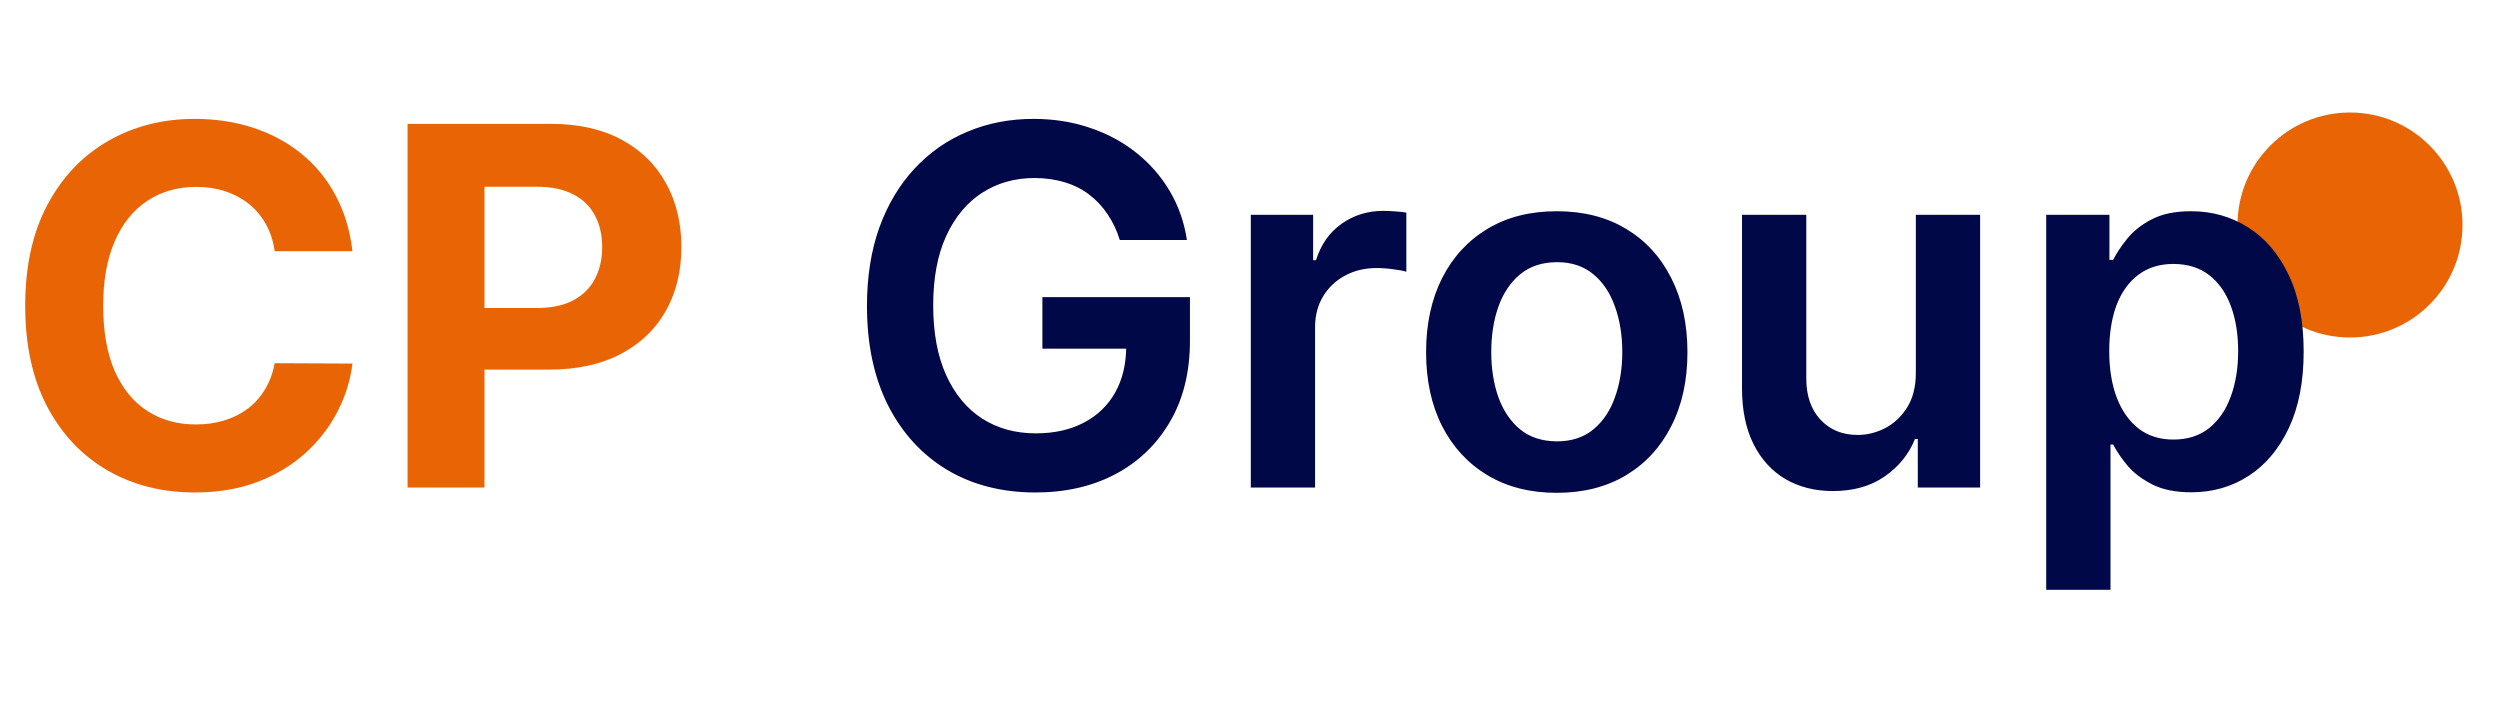
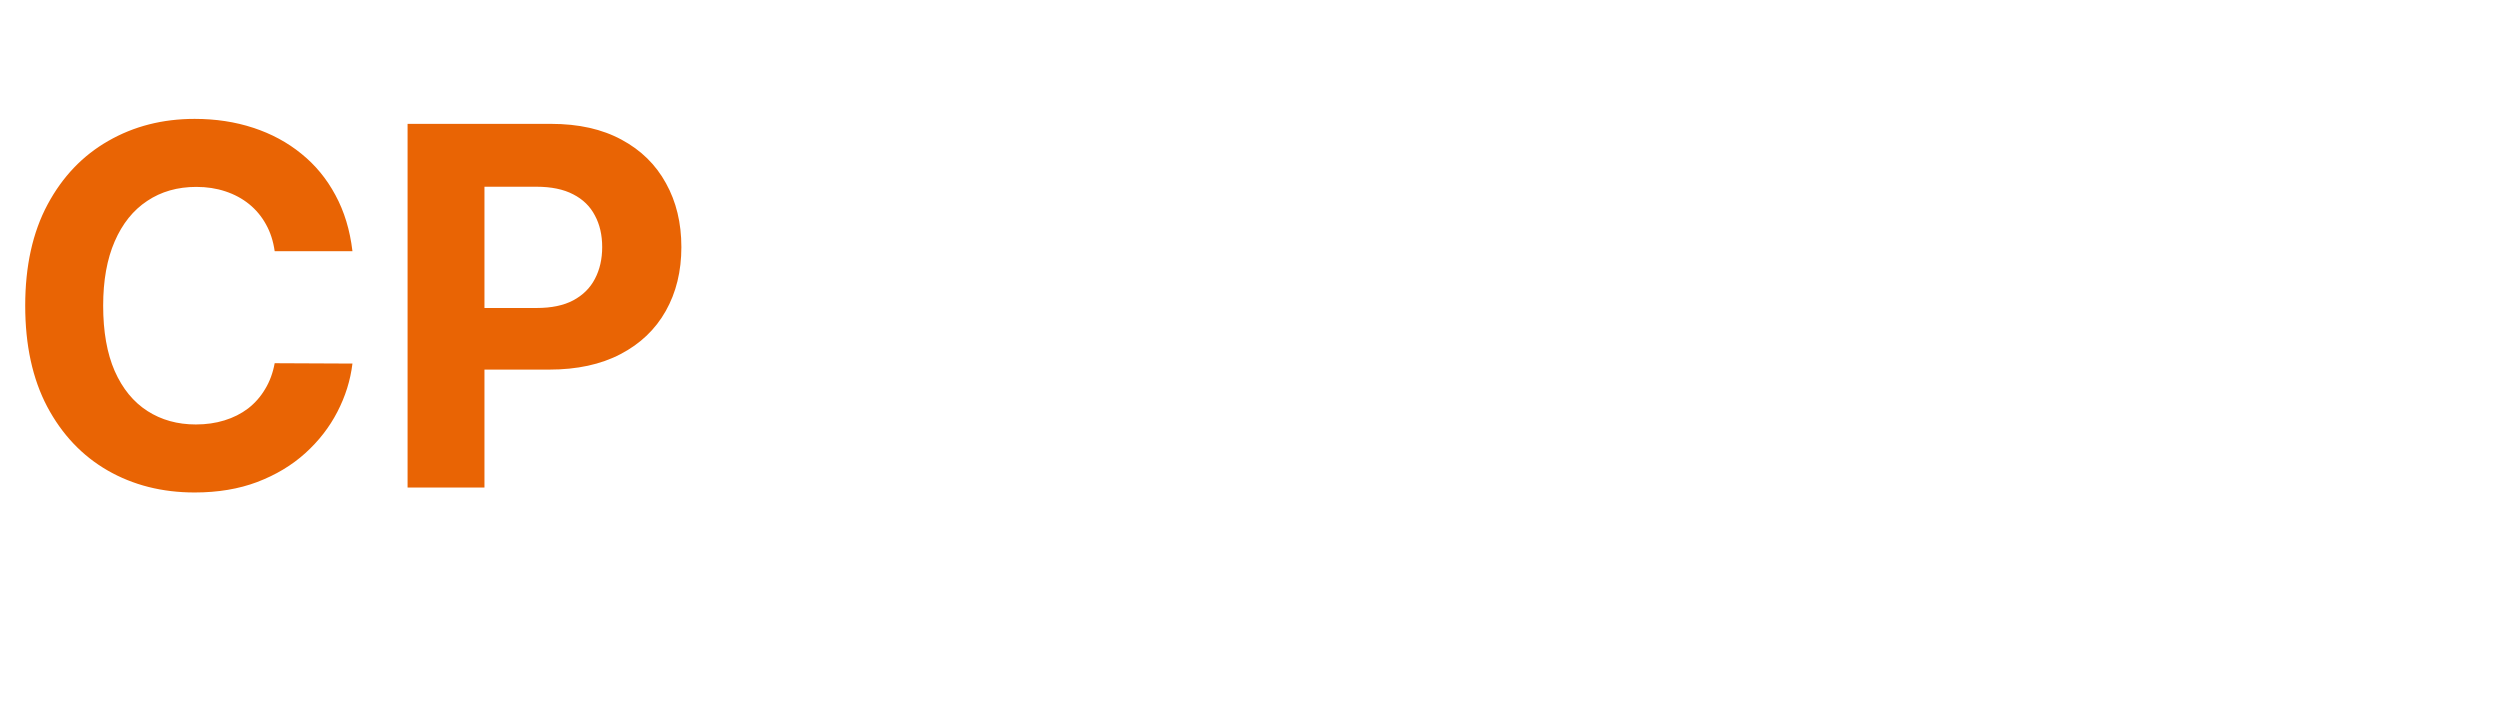
<svg xmlns="http://www.w3.org/2000/svg" width="200" height="57" viewBox="0 0 200 57" fill="none">
-   <circle cx="188" cy="18" r="9" fill="#E96404" />
  <path d="M28.196 20.094H21.974C21.861 19.289 21.629 18.574 21.278 17.949C20.928 17.314 20.478 16.775 19.929 16.329C19.38 15.884 18.745 15.544 18.026 15.307C17.315 15.07 16.544 14.952 15.71 14.952C14.204 14.952 12.893 15.326 11.776 16.074C10.658 16.812 9.792 17.892 9.176 19.312C8.561 20.724 8.253 22.438 8.253 24.454C8.253 26.528 8.561 28.271 9.176 29.682C9.801 31.093 10.672 32.158 11.79 32.878C12.907 33.597 14.2 33.957 15.668 33.957C16.491 33.957 17.254 33.849 17.954 33.631C18.665 33.413 19.294 33.096 19.844 32.679C20.393 32.253 20.848 31.737 21.207 31.131C21.577 30.525 21.832 29.833 21.974 29.057L28.196 29.085C28.035 30.421 27.633 31.708 26.989 32.949C26.354 34.18 25.497 35.283 24.418 36.258C23.348 37.224 22.069 37.992 20.582 38.56C19.105 39.118 17.434 39.398 15.568 39.398C12.973 39.398 10.653 38.811 8.608 37.636C6.572 36.462 4.962 34.762 3.778 32.537C2.604 30.312 2.017 27.617 2.017 24.454C2.017 21.282 2.614 18.583 3.807 16.358C5 14.133 6.619 12.438 8.665 11.273C10.71 10.098 13.011 9.511 15.568 9.511C17.254 9.511 18.816 9.748 20.256 10.222C21.704 10.695 22.988 11.386 24.105 12.296C25.223 13.195 26.132 14.298 26.832 15.605C27.543 16.912 27.997 18.408 28.196 20.094ZM32.606 39V9.909H44.084C46.29 9.909 48.17 10.331 49.723 11.173C51.276 12.007 52.46 13.167 53.274 14.653C54.098 16.131 54.51 17.835 54.51 19.767C54.51 21.699 54.093 23.403 53.26 24.881C52.427 26.358 51.219 27.509 49.638 28.332C48.066 29.156 46.162 29.568 43.928 29.568H36.612V24.639H42.933C44.117 24.639 45.092 24.436 45.859 24.028C46.636 23.612 47.214 23.039 47.592 22.31C47.981 21.571 48.175 20.724 48.175 19.767C48.175 18.801 47.981 17.958 47.592 17.239C47.214 16.509 46.636 15.946 45.859 15.548C45.083 15.141 44.098 14.938 42.905 14.938H38.757V39H32.606Z" fill="#E96404" />
-   <path d="M89.585 19.199C89.348 18.432 89.021 17.745 88.604 17.139C88.197 16.524 87.705 15.998 87.127 15.562C86.559 15.127 85.906 14.8 85.167 14.582C84.428 14.355 83.623 14.242 82.752 14.242C81.19 14.242 79.798 14.634 78.576 15.421C77.354 16.206 76.393 17.362 75.692 18.886C75.001 20.401 74.656 22.248 74.656 24.426C74.656 26.623 75.001 28.484 75.692 30.009C76.384 31.533 77.345 32.693 78.576 33.489C79.807 34.275 81.237 34.668 82.866 34.668C84.343 34.668 85.621 34.383 86.701 33.815C87.79 33.247 88.628 32.442 89.215 31.401C89.802 30.349 90.096 29.118 90.096 27.707L91.289 27.892H83.391V23.773H95.195V27.267C95.195 29.758 94.665 31.912 93.604 33.73C92.544 35.548 91.085 36.95 89.229 37.935C87.373 38.91 85.243 39.398 82.837 39.398C80.157 39.398 77.804 38.796 75.778 37.594C73.761 36.382 72.184 34.663 71.048 32.438C69.921 30.203 69.357 27.551 69.357 24.483C69.357 22.134 69.689 20.037 70.352 18.19C71.024 16.344 71.961 14.777 73.164 13.489C74.367 12.191 75.778 11.206 77.397 10.534C79.016 9.852 80.778 9.511 82.681 9.511C84.291 9.511 85.792 9.748 87.184 10.222C88.576 10.686 89.812 11.348 90.891 12.21C91.98 13.072 92.875 14.095 93.576 15.278C94.277 16.462 94.736 17.769 94.954 19.199H89.585ZM100.064 39V17.182H105.05V20.818H105.277C105.675 19.559 106.357 18.588 107.322 17.906C108.298 17.215 109.411 16.869 110.661 16.869C110.945 16.869 111.262 16.884 111.612 16.912C111.972 16.931 112.27 16.964 112.507 17.011V21.741C112.289 21.666 111.944 21.599 111.47 21.543C111.006 21.476 110.556 21.443 110.121 21.443C109.183 21.443 108.34 21.647 107.592 22.054C106.854 22.452 106.271 23.006 105.845 23.716C105.419 24.426 105.206 25.245 105.206 26.173V39H100.064ZM124.542 39.426C122.411 39.426 120.565 38.957 119.002 38.02C117.44 37.082 116.228 35.771 115.366 34.085C114.513 32.4 114.087 30.43 114.087 28.176C114.087 25.922 114.513 23.948 115.366 22.253C116.228 20.558 117.44 19.241 119.002 18.304C120.565 17.366 122.411 16.898 124.542 16.898C126.673 16.898 128.519 17.366 130.082 18.304C131.644 19.241 132.852 20.558 133.704 22.253C134.566 23.948 134.996 25.922 134.996 28.176C134.996 30.43 134.566 32.4 133.704 34.085C132.852 35.771 131.644 37.082 130.082 38.02C128.519 38.957 126.673 39.426 124.542 39.426ZM124.57 35.307C125.726 35.307 126.692 34.99 127.468 34.355C128.245 33.711 128.822 32.849 129.201 31.77C129.589 30.69 129.783 29.488 129.783 28.162C129.783 26.827 129.589 25.619 129.201 24.54C128.822 23.451 128.245 22.584 127.468 21.94C126.692 21.296 125.726 20.974 124.57 20.974C123.387 20.974 122.402 21.296 121.616 21.94C120.839 22.584 120.257 23.451 119.869 24.54C119.49 25.619 119.3 26.827 119.3 28.162C119.3 29.488 119.49 30.69 119.869 31.77C120.257 32.849 120.839 33.711 121.616 34.355C122.402 34.99 123.387 35.307 124.57 35.307ZM153.267 29.824V17.182H158.409V39H153.423V35.122H153.196C152.704 36.344 151.894 37.343 150.767 38.119C149.65 38.896 148.272 39.284 146.634 39.284C145.204 39.284 143.939 38.967 142.841 38.332C141.752 37.688 140.9 36.756 140.284 35.534C139.669 34.303 139.361 32.816 139.361 31.074V17.182H144.503V30.278C144.503 31.661 144.882 32.76 145.639 33.574C146.397 34.388 147.391 34.795 148.622 34.795C149.38 34.795 150.114 34.611 150.824 34.242C151.534 33.872 152.116 33.323 152.571 32.594C153.035 31.855 153.267 30.932 153.267 29.824ZM163.697 47.182V17.182H168.754V20.79H169.052C169.317 20.259 169.691 19.696 170.174 19.099C170.657 18.493 171.31 17.977 172.134 17.551C172.958 17.116 174.009 16.898 175.288 16.898C176.973 16.898 178.493 17.329 179.847 18.19C181.211 19.043 182.29 20.307 183.086 21.983C183.891 23.65 184.293 25.695 184.293 28.119C184.293 30.515 183.9 32.551 183.114 34.227C182.328 35.903 181.258 37.182 179.904 38.062C178.55 38.943 177.016 39.383 175.302 39.383C174.052 39.383 173.015 39.175 172.191 38.758C171.367 38.342 170.704 37.84 170.202 37.253C169.71 36.656 169.326 36.093 169.052 35.562H168.839V47.182H163.697ZM168.739 28.091C168.739 29.502 168.938 30.738 169.336 31.798C169.743 32.859 170.326 33.688 171.083 34.284C171.85 34.871 172.778 35.165 173.867 35.165C175.004 35.165 175.955 34.862 176.722 34.256C177.489 33.64 178.067 32.802 178.455 31.741C178.853 30.671 179.052 29.454 179.052 28.091C179.052 26.737 178.858 25.534 178.469 24.483C178.081 23.432 177.504 22.608 176.737 22.011C175.969 21.415 175.013 21.116 173.867 21.116C172.769 21.116 171.836 21.405 171.069 21.983C170.302 22.561 169.719 23.37 169.322 24.412C168.933 25.454 168.739 26.68 168.739 28.091Z" fill="#010848" />
</svg>